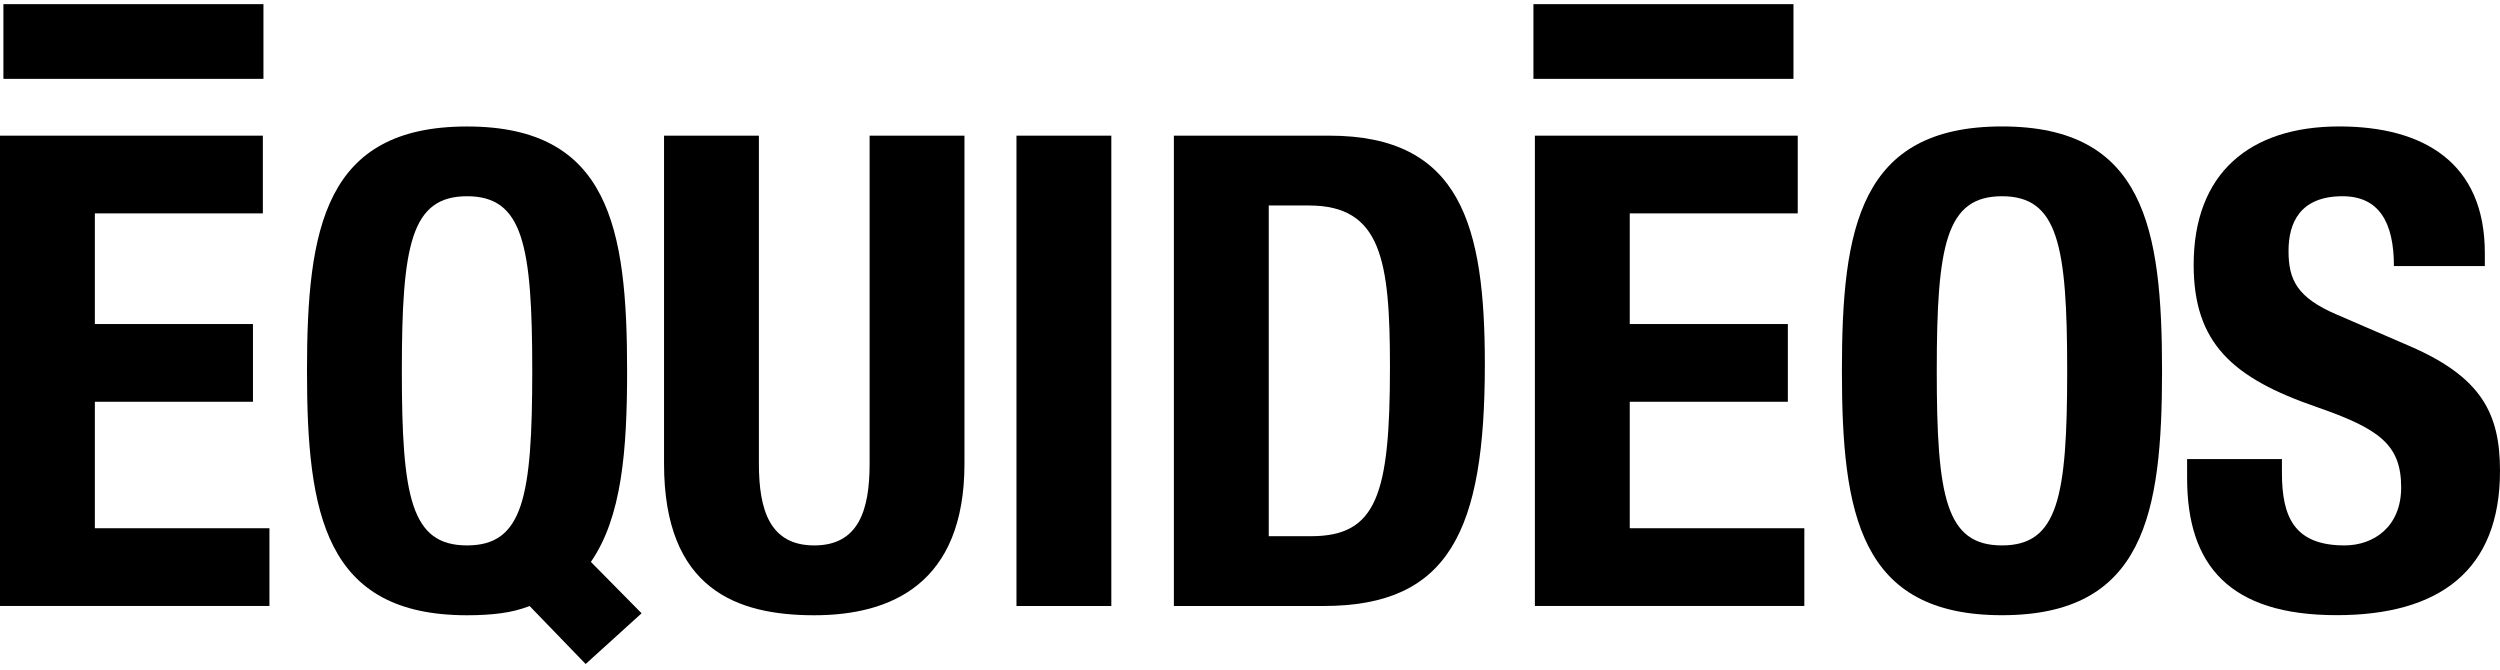
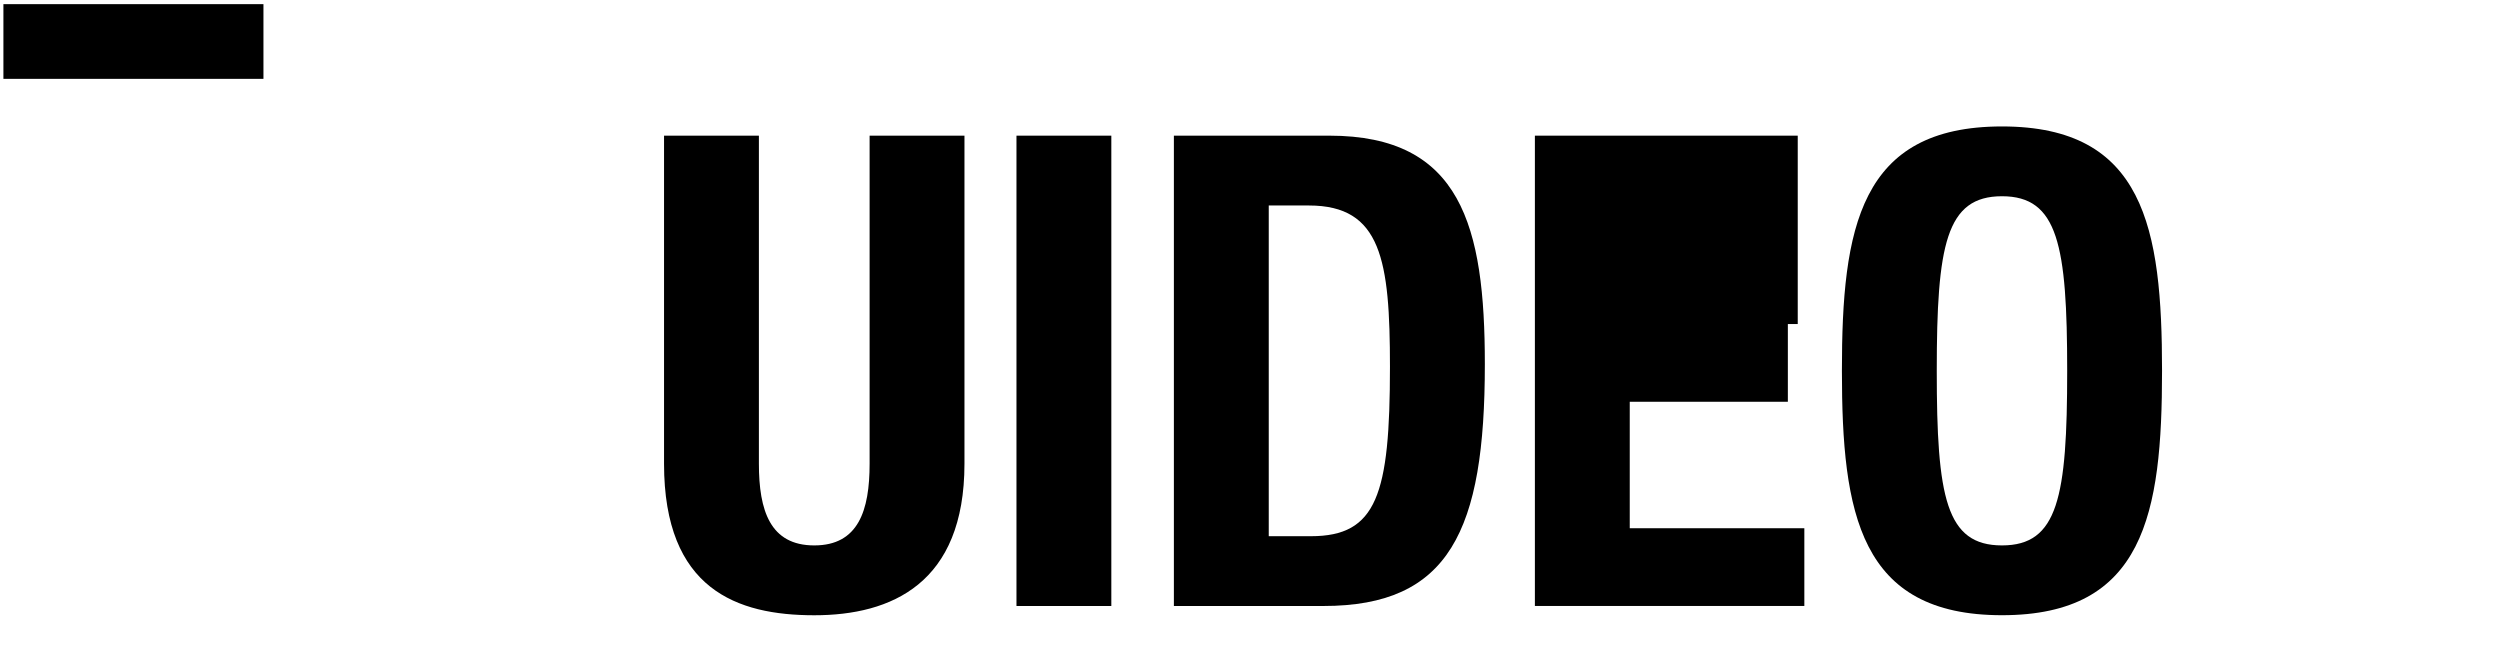
<svg xmlns="http://www.w3.org/2000/svg" width="224" height="60" viewBox="0 0 224 60" fill="none">
-   <path d="M23.551 12.155V19.119H8.499V29.034H22.665V35.998H8.499V47.33H24.142V54.294H0V12.155H23.551Z" fill="black" />
-   <path d="M52.473 59.495L47.456 54.301C46.688 54.597 45.801 54.831 44.857 54.95C43.97 55.069 42.968 55.127 41.847 55.127C29.099 55.127 27.506 46.036 27.506 33.23C27.506 20.42 29.099 11.333 41.847 11.333C54.596 11.333 56.189 20.423 56.189 33.23C56.189 40.37 55.717 46.332 52.942 50.347L57.487 54.95L52.473 59.495ZM41.847 48.869C46.865 48.869 47.69 44.562 47.69 33.226C47.69 21.952 46.865 17.583 41.847 17.583C36.83 17.583 36.005 21.952 36.005 33.226C36.005 44.562 36.83 48.869 41.847 48.869Z" fill="black" />
  <path d="M67.997 12.155V41.549C67.997 45.741 68.999 48.869 72.957 48.869C76.915 48.869 77.917 45.741 77.917 41.549V12.155H86.416V41.549C86.416 52.29 79.863 55.127 72.957 55.127C66.051 55.127 59.498 52.823 59.498 41.549V12.155H67.997Z" fill="black" />
  <path d="M91.076 54.301V12.155H99.575V54.297H91.076V54.301Z" fill="black" />
  <path d="M105.18 12.155H119.111C130.916 12.155 133.042 20.243 133.042 32.635C133.042 47.568 129.856 54.297 118.582 54.297H105.18V12.155ZM113.68 48.044H117.457C123.361 48.044 124.54 44.324 124.54 32.873C124.54 23.31 123.772 18.412 117.28 18.412H113.68V48.044Z" fill="black" />
-   <path d="M161.077 12.155V19.119H146.025V29.034H160.191V35.998H146.025V47.33H161.669V54.294H137.526V12.155H161.077Z" fill="black" />
+   <path d="M161.077 12.155V19.119V29.034H160.191V35.998H146.025V47.33H161.669V54.294H137.526V12.155H161.077Z" fill="black" />
  <path d="M179.377 11.329C192.126 11.329 193.719 20.42 193.719 33.226C193.719 46.036 192.126 55.123 179.377 55.123C166.628 55.123 165.035 46.033 165.035 33.226C165.031 20.42 166.624 11.329 179.377 11.329ZM179.377 48.869C184.394 48.869 185.22 44.562 185.22 33.226C185.22 21.951 184.394 17.583 179.377 17.583C174.36 17.583 173.534 21.951 173.534 33.226C173.531 44.562 174.36 48.869 179.377 48.869Z" fill="black" />
-   <path d="M204.461 41.138V42.378C204.461 46.332 205.582 48.869 210.069 48.869C212.668 48.869 215.144 47.215 215.144 43.675C215.144 39.84 213.198 38.424 207.589 36.474C200.034 33.875 196.552 30.75 196.552 23.725C196.552 15.521 201.57 11.329 209.597 11.329C217.152 11.329 222.641 14.577 222.641 22.662V23.84H214.495C214.495 19.886 213.136 17.583 209.892 17.583C206.057 17.583 205.052 20.002 205.052 22.481C205.052 25.08 205.819 26.673 209.42 28.205L215.973 31.038C222.349 33.814 224 37.058 224 42.194C224 51.108 218.568 55.119 209.363 55.119C199.742 55.119 195.965 50.632 195.965 42.843V41.131H204.461V41.138Z" fill="black" />
-   <path d="M160.695 0.372H137.396V7.065H160.695V0.372Z" fill="black" />
  <path d="M23.605 0.372H0.306V7.065H23.605V0.372Z" fill="black" />
</svg>